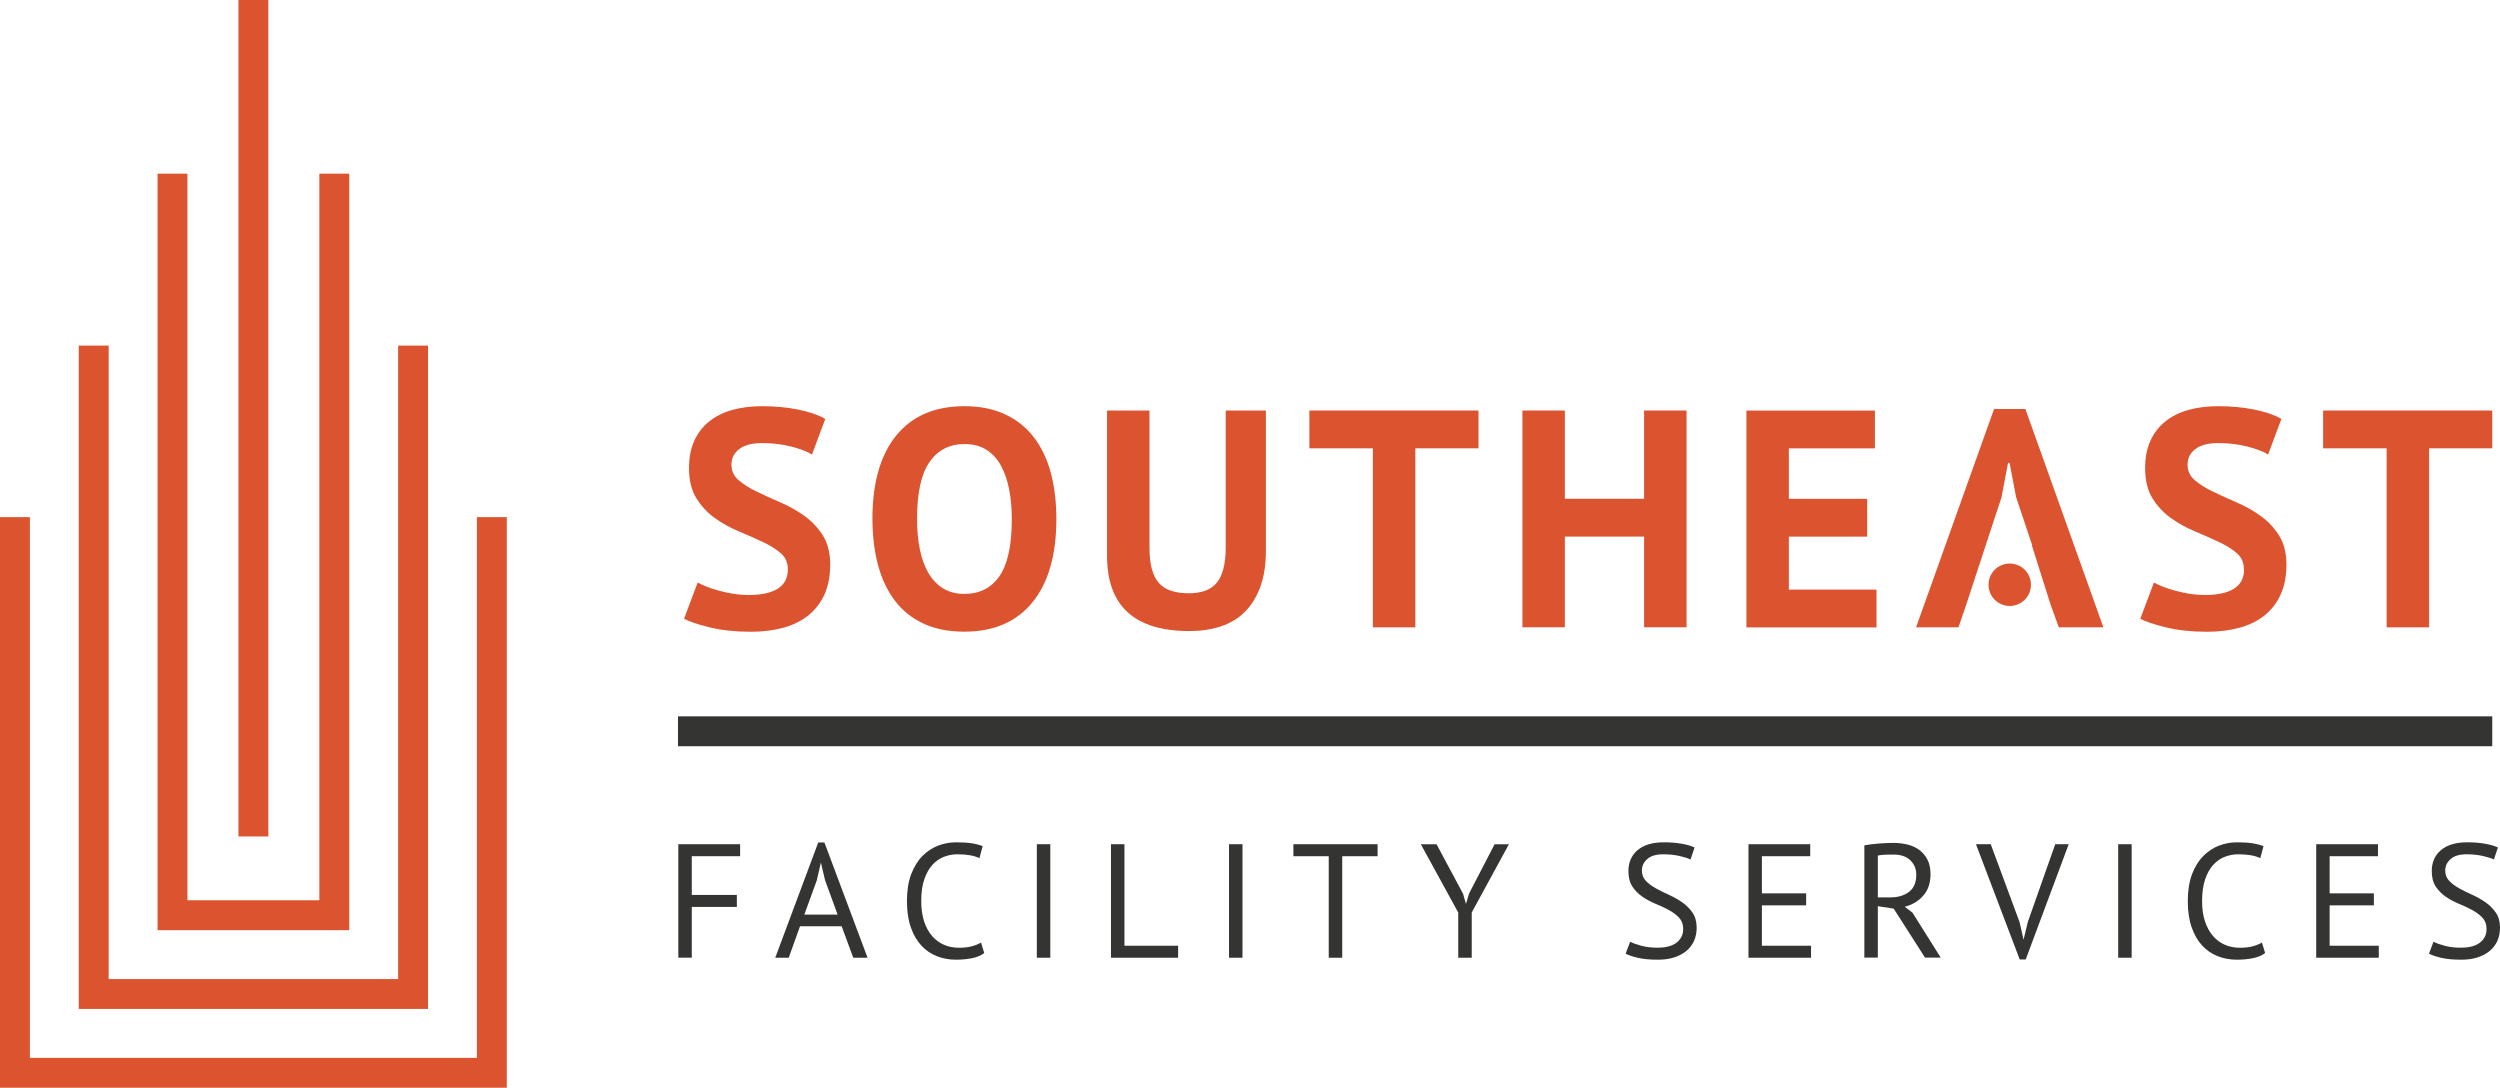
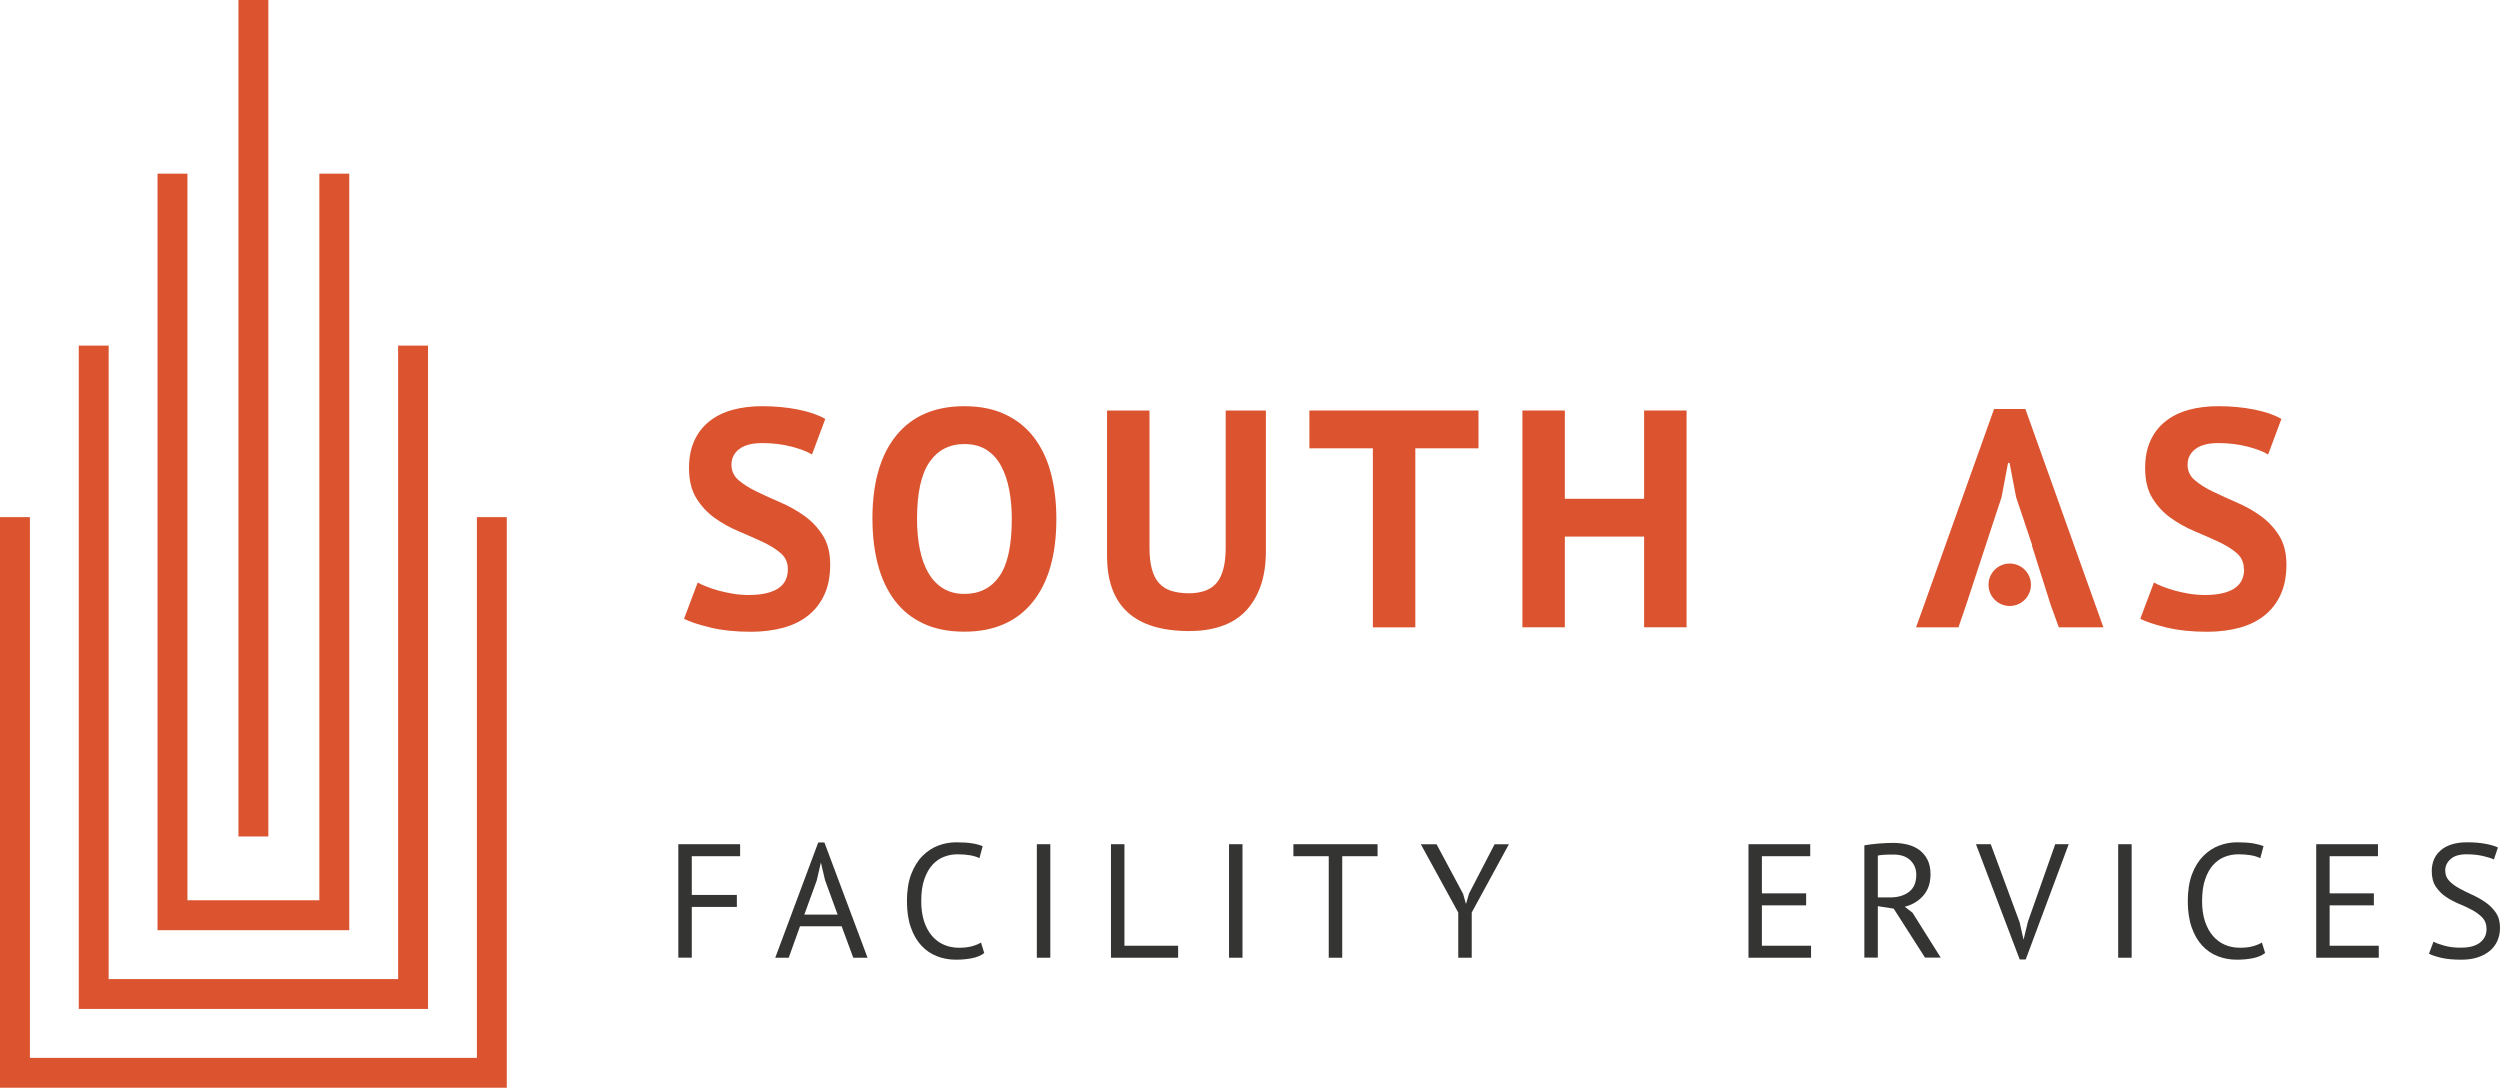
<svg xmlns="http://www.w3.org/2000/svg" viewBox="0 0 458.27 199.39">
  <path d="m92.9 199.39h-92.9v-104.6h5.48v99.12h81.94v-99.12h5.48zm-14.44-14.44h-64.02v-121.6h5.48v116.12h53.06v-116.12h5.48zm-14.44-14.44h-35.14v-138.68h5.48v133.2h24.18v-133.2h5.48zm-14.83-17.18h-5.48v-153.33h5.48z" fill="#db542f" />
-   <path d="m456.85 136.79h-332.57v-5.48h332.57z" fill="#343433" />
+   <path d="m456.85 136.79h-332.57h332.57z" fill="#343433" />
  <path d="m144.42 104.32c0-1.21-.45-2.19-1.34-2.95s-2.01-1.45-3.35-2.07-2.8-1.27-4.37-1.93-3.03-1.48-4.37-2.44-2.46-2.17-3.35-3.61-1.34-3.27-1.34-5.51c0-1.93.32-3.6.97-5.02.64-1.42 1.56-2.6 2.75-3.55s2.6-1.65 4.23-2.1 3.44-.68 5.45-.68c2.31 0 4.49.2 6.53.6s3.73.98 5.05 1.73l-2.44 6.53c-.83-.53-2.08-1.01-3.75-1.45-1.67-.43-3.46-.65-5.39-.65-1.82 0-3.21.36-4.17 1.08s-1.45 1.68-1.45 2.9c0 1.14.44 2.08 1.33 2.84s2.01 1.46 3.35 2.1 2.8 1.31 4.37 1.99 3.03 1.5 4.37 2.47 2.46 2.16 3.35 3.58 1.33 3.19 1.33 5.31-.35 3.95-1.05 5.48-1.68 2.81-2.95 3.83-2.8 1.78-4.6 2.27-3.78.74-5.93.74c-2.84 0-5.34-.27-7.49-.79-2.16-.53-3.75-1.06-4.77-1.59l2.5-6.64c.42.23.95.47 1.62.74.66.27 1.41.51 2.24.74s1.71.42 2.64.57 1.88.23 2.87.23c2.31 0 4.08-.39 5.31-1.16 1.23-.78 1.85-1.96 1.85-3.55z" fill="#db542f" />
  <path d="m159.92 95.13c0-6.62 1.46-11.72 4.37-15.3s7.08-5.37 12.49-5.37c2.84 0 5.32.49 7.44 1.48s3.88 2.38 5.28 4.2 2.44 3.99 3.12 6.53 1.02 5.36 1.02 8.46c0 6.62-1.47 11.72-4.4 15.3s-7.09 5.36-12.46 5.36c-2.88 0-5.38-.49-7.49-1.48-2.12-.98-3.87-2.38-5.25-4.2s-2.41-3.99-3.09-6.53-1.02-5.36-1.02-8.46zm8.18 0c0 2.01.17 3.85.51 5.54.34 1.68.86 3.13 1.56 4.34s1.6 2.16 2.7 2.84 2.4 1.02 3.92 1.02c2.76 0 4.9-1.08 6.41-3.24s2.27-5.66 2.27-10.5c0-1.93-.16-3.73-.48-5.39-.32-1.67-.82-3.12-1.5-4.37s-1.57-2.22-2.67-2.92-2.44-1.05-4.03-1.05c-2.76 0-4.9 1.11-6.42 3.32s-2.27 5.69-2.27 10.42z" fill="#db542f" />
  <path d="m224.67 75.26h7.38v25.66c0 2.57-.34 4.79-1.02 6.64s-1.63 3.39-2.84 4.6-2.69 2.1-4.43 2.67-3.65.85-5.73.85c-10.07 0-15.1-4.6-15.1-13.8v-26.63h7.78v25.09c0 1.55.14 2.87.43 3.95s.73 1.95 1.33 2.61 1.36 1.14 2.27 1.42 1.97.43 3.18.43c2.38 0 4.11-.66 5.17-1.99 1.06-1.32 1.59-3.46 1.59-6.42v-25.09z" fill="#db542f" />
  <path d="m271.02 82.18h-11.58v32.82h-7.78v-32.82h-11.64v-6.93h31z" fill="#db542f" />
  <path d="m301.38 98.36h-14.53v16.63h-7.78v-39.74h7.78v16.18h14.53v-16.18h7.78v39.74h-7.78z" fill="#db542f" />
-   <path d="m320.13 75.26h23.56v6.93h-15.78v9.25h14.36v6.93h-14.36v9.71h16.07v6.93h-23.85v-39.74z" fill="#db542f" />
  <path d="m411.32 104.32c0-1.21-.44-2.19-1.33-2.95s-2.01-1.45-3.35-2.07-2.8-1.27-4.37-1.93-3.03-1.48-4.37-2.44-2.46-2.17-3.35-3.61-1.33-3.27-1.33-5.51c0-1.93.32-3.6.97-5.02.64-1.42 1.56-2.6 2.75-3.55s2.6-1.65 4.23-2.1 3.44-.68 5.45-.68c2.31 0 4.49.2 6.53.6s3.73.98 5.05 1.73l-2.44 6.53c-.83-.53-2.08-1.01-3.75-1.45-1.67-.43-3.46-.65-5.39-.65-1.82 0-3.21.36-4.17 1.08-.97.72-1.45 1.68-1.45 2.9 0 1.14.44 2.08 1.34 2.84.89.76 2.01 1.46 3.35 2.1s2.8 1.31 4.37 1.99 3.03 1.5 4.37 2.47 2.46 2.16 3.35 3.58 1.34 3.19 1.34 5.31-.35 3.95-1.05 5.48-1.68 2.81-2.95 3.83-2.8 1.78-4.6 2.27-3.77.74-5.93.74c-2.84 0-5.34-.27-7.49-.79-2.16-.53-3.75-1.06-4.77-1.59l2.5-6.64c.42.23.96.47 1.62.74s1.41.51 2.24.74 1.71.42 2.64.57 1.88.23 2.87.23c2.31 0 4.08-.39 5.31-1.16 1.23-.78 1.85-1.96 1.85-3.55z" fill="#db542f" />
-   <path d="m456.85 82.18h-11.58v32.82h-7.78v-32.82h-11.64v-6.93h31z" fill="#db542f" />
  <g fill="#343433">
    <path d="m124.35 154.75h11.32v2.2h-8.86v7.1h8.26v2.2h-8.26v9.3h-2.47v-20.81z" />
    <path d="m154.28 169.79h-7.63l-2.07 5.77h-2.47l7.88-21.13h1.13l7.91 21.13h-2.62zm-6.83-2.14h6.09l-2.31-6.33-.74-3.15h-.03l-.74 3.21-2.28 6.27z" />
    <path d="m180.42 174.7c-.59.46-1.35.77-2.26.95s-1.88.27-2.91.27c-1.25 0-2.42-.21-3.51-.64s-2.04-1.07-2.85-1.95-1.46-1.99-1.93-3.34c-.48-1.36-.71-2.97-.71-4.83s.26-3.59.79-4.95 1.22-2.47 2.08-3.33 1.83-1.49 2.9-1.89 2.16-.59 3.27-.59c1.19 0 2.16.07 2.91.19s1.4.3 1.93.52l-.59 2.2c-.95-.48-2.31-.71-4.07-.71-.81 0-1.61.15-2.41.45-.79.3-1.5.78-2.12 1.46-.62.67-1.12 1.56-1.5 2.65s-.57 2.43-.57 4.01c0 1.43.18 2.67.53 3.75.36 1.07.85 1.96 1.47 2.67s1.36 1.25 2.2 1.61 1.76.53 2.75.53c.89 0 1.67-.09 2.33-.27s1.22-.41 1.68-.68l.59 1.93z" />
    <path d="m190.06 154.75h2.47v20.81h-2.47z" />
    <path d="m215.95 175.56h-12.3v-20.81h2.47v18.61h9.84v2.2z" />
    <path d="m225.29 154.75h2.47v20.81h-2.47z" />
    <path d="m252.52 156.95h-6.48v18.61h-2.47v-18.61h-6.48v-2.2h15.43z" />
    <path d="m267.32 167.3-6.87-12.54h2.88l4.87 9.09.51 1.81h.03l.55-1.87 4.68-9.03h2.62l-6.81 12.51v8.29h-2.47v-8.26z" />
-     <path d="m308.54 170.27c0-.83-.25-1.51-.74-2.04-.5-.52-1.12-.99-1.86-1.4s-1.55-.79-2.42-1.14c-.87-.36-1.68-.79-2.42-1.29s-1.36-1.13-1.86-1.87c-.49-.74-.74-1.69-.74-2.84 0-1.62.57-2.91 1.69-3.86 1.13-.95 2.73-1.43 4.82-1.43 1.21 0 2.31.09 3.3.27s1.76.41 2.32.68l-.74 2.2c-.46-.22-1.13-.44-2.01-.64s-1.88-.31-2.99-.31c-1.31 0-2.29.29-2.94.88s-.98 1.27-.98 2.07.25 1.42.74 1.93 1.12.98 1.86 1.38c.74.41 1.55.81 2.42 1.2.87.4 1.68.86 2.42 1.38.74.53 1.36 1.15 1.86 1.89.49.73.74 1.64.74 2.73 0 .89-.16 1.69-.48 2.41-.32.71-.78 1.33-1.4 1.84s-1.36.91-2.23 1.19-1.86.42-2.97.42c-1.48 0-2.71-.11-3.68-.34s-1.72-.48-2.26-.76l.83-2.2c.46.25 1.13.5 2.02.74s1.89.36 3 .36c.65 0 1.27-.06 1.84-.19s1.07-.34 1.49-.62c.42-.29.75-.65 1-1.08.25-.44.37-.95.37-1.55z" />
    <path d="m320.51 154.75h11.32v2.2h-8.86v6.81h8.11v2.2h-8.11v7.4h9.01v2.2h-11.47z" />
    <path d="m341.75 154.96c.75-.14 1.62-.25 2.6-.33s1.88-.12 2.69-.12c.91 0 1.78.1 2.6.3s1.54.53 2.17.98c.62.46 1.12 1.05 1.5 1.78s.57 1.63.57 2.67c0 1.63-.45 2.94-1.34 3.95s-2.02 1.68-3.39 2.02l1.43 1.1 5.17 8.23h-2.88l-5.74-8.98-2.91-.45v9.42h-2.47v-20.6zm5.35 1.69h-.8c-.28 0-.55.01-.8.03-.26.02-.5.04-.73.06s-.41.05-.55.09v7.67h2.32c1.37 0 2.5-.34 3.39-1.01s1.34-1.72 1.34-3.15c0-1.07-.37-1.95-1.1-2.65s-1.75-1.04-3.06-1.04z" />
    <path d="m370.21 169.05.71 3.15h.03l.77-3.21 5.02-14.24h2.47l-7.88 21.13h-1.1l-8.02-21.13h2.71z" />
    <path d="m388.28 154.75h2.47v20.81h-2.47z" />
    <path d="m415.21 174.7c-.59.46-1.35.77-2.26.95s-1.88.27-2.91.27c-1.25 0-2.42-.21-3.51-.64s-2.04-1.07-2.85-1.95-1.46-1.99-1.93-3.34c-.48-1.36-.71-2.97-.71-4.83s.26-3.59.79-4.95c.52-1.36 1.22-2.47 2.08-3.33s1.83-1.49 2.9-1.89 2.16-.59 3.27-.59c1.19 0 2.16.07 2.91.19.75.13 1.4.3 1.93.52l-.59 2.2c-.95-.48-2.31-.71-4.07-.71-.81 0-1.62.15-2.41.45s-1.5.78-2.12 1.46c-.62.67-1.13 1.56-1.5 2.65s-.57 2.43-.57 4.01c0 1.43.18 2.67.54 3.75.36 1.07.85 1.96 1.47 2.67s1.36 1.25 2.2 1.61 1.76.53 2.75.53c.89 0 1.67-.09 2.33-.27s1.22-.41 1.68-.68l.59 1.93z" />
    <path d="m424.58 154.75h11.32v2.2h-8.86v6.81h8.11v2.2h-8.11v7.4h9.01v2.2h-11.47z" />
    <path d="m455.8 170.27c0-.83-.25-1.51-.74-2.04-.49-.52-1.11-.99-1.86-1.4-.74-.41-1.55-.79-2.42-1.14-.87-.36-1.68-.79-2.42-1.29s-1.36-1.13-1.86-1.87c-.49-.74-.74-1.69-.74-2.84 0-1.62.56-2.91 1.69-3.86s2.73-1.43 4.82-1.43c1.21 0 2.31.09 3.3.27s1.76.41 2.32.68l-.74 2.2c-.46-.22-1.12-.44-2.01-.64s-1.88-.31-2.99-.31c-1.31 0-2.29.29-2.94.88s-.98 1.27-.98 2.07.25 1.42.74 1.93 1.12.98 1.86 1.38 1.55.81 2.42 1.2c.87.4 1.68.86 2.42 1.38.74.53 1.36 1.15 1.86 1.89s.74 1.64.74 2.73c0 .89-.16 1.69-.48 2.41-.32.71-.78 1.33-1.4 1.84s-1.36.91-2.23 1.19-1.86.42-2.97.42c-1.49 0-2.71-.11-3.68-.34s-1.72-.48-2.26-.76l.83-2.2c.46.25 1.13.5 2.02.74s1.89.36 3 .36c.65 0 1.27-.06 1.84-.19s1.07-.34 1.49-.62c.42-.29.75-.65 1-1.08.25-.44.37-.95.37-1.55z" />
  </g>
  <path d="m377.4 115h8.17l-14.3-40.03h-5.74l-14.3 40.03h7.77l1.42-4.14 3.58-10.91 1.28-3.89.01-.04 1.61-4.87 1.19-6.3h.28l1.19 6.25 2.96 8.85h-.07l3.45 10.91z" fill="#db542f" />
  <circle cx="368.4" cy="107.19" fill="#db542f" r="3.89" />
</svg>